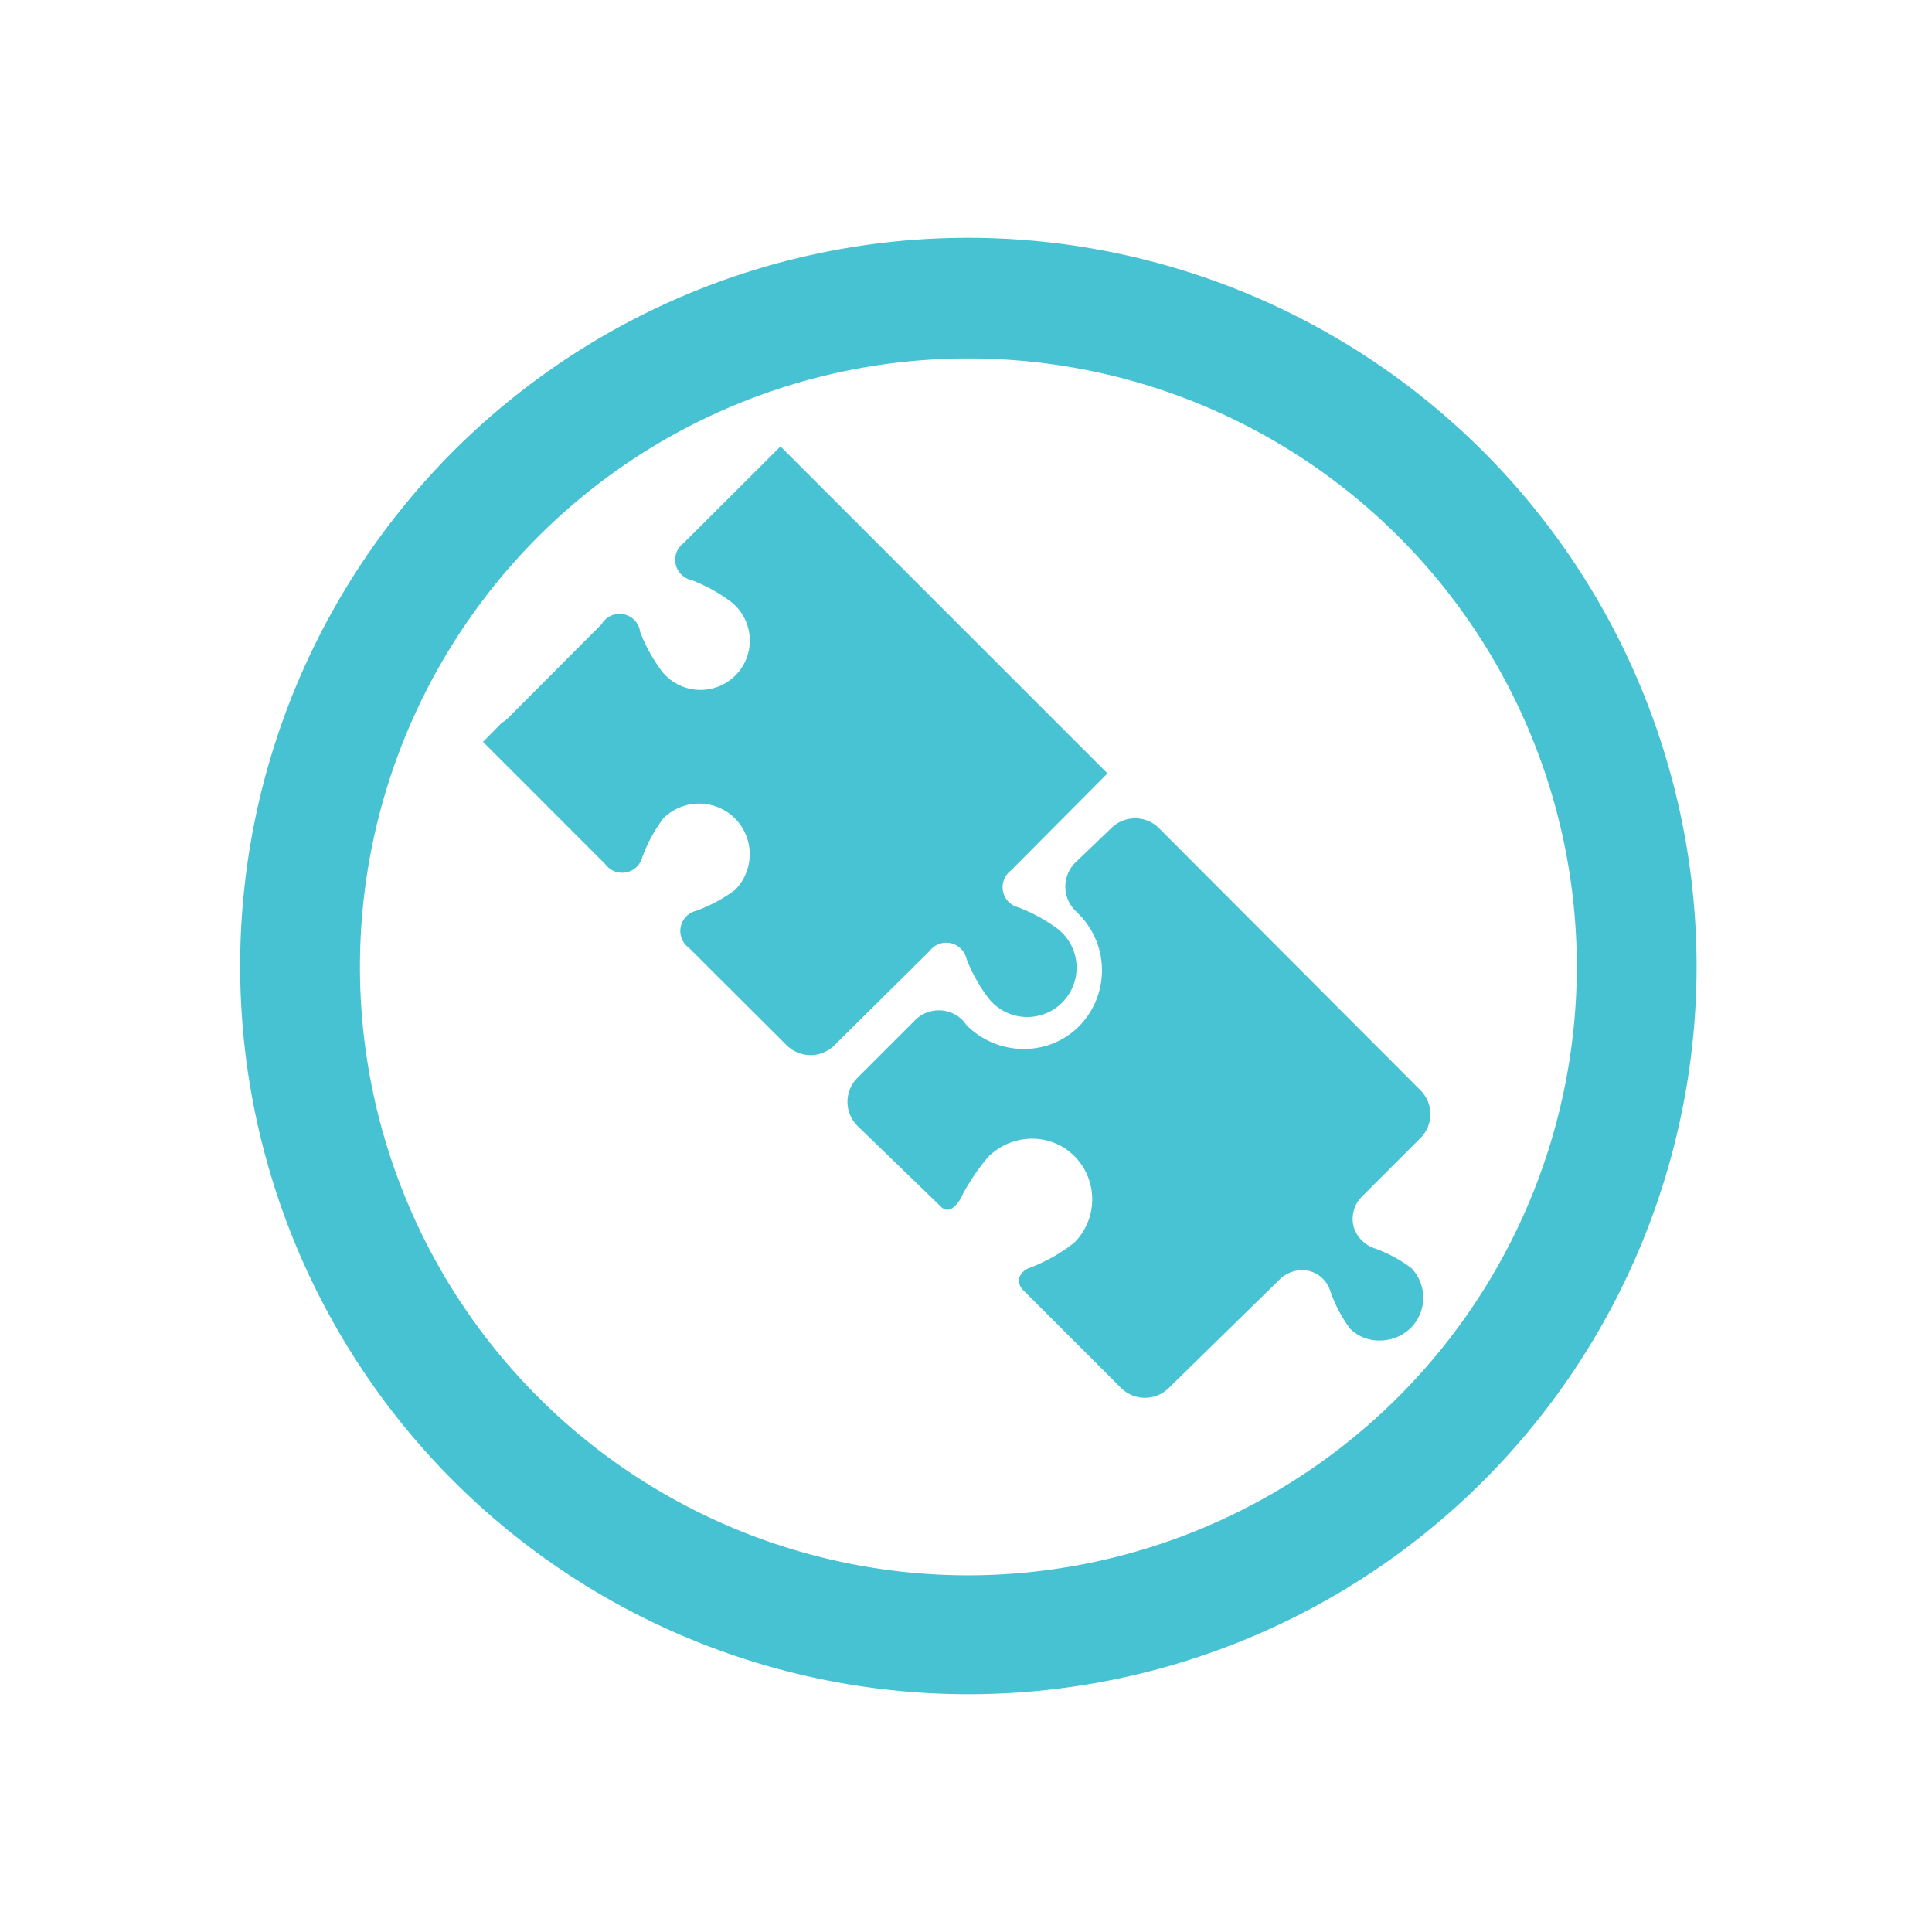
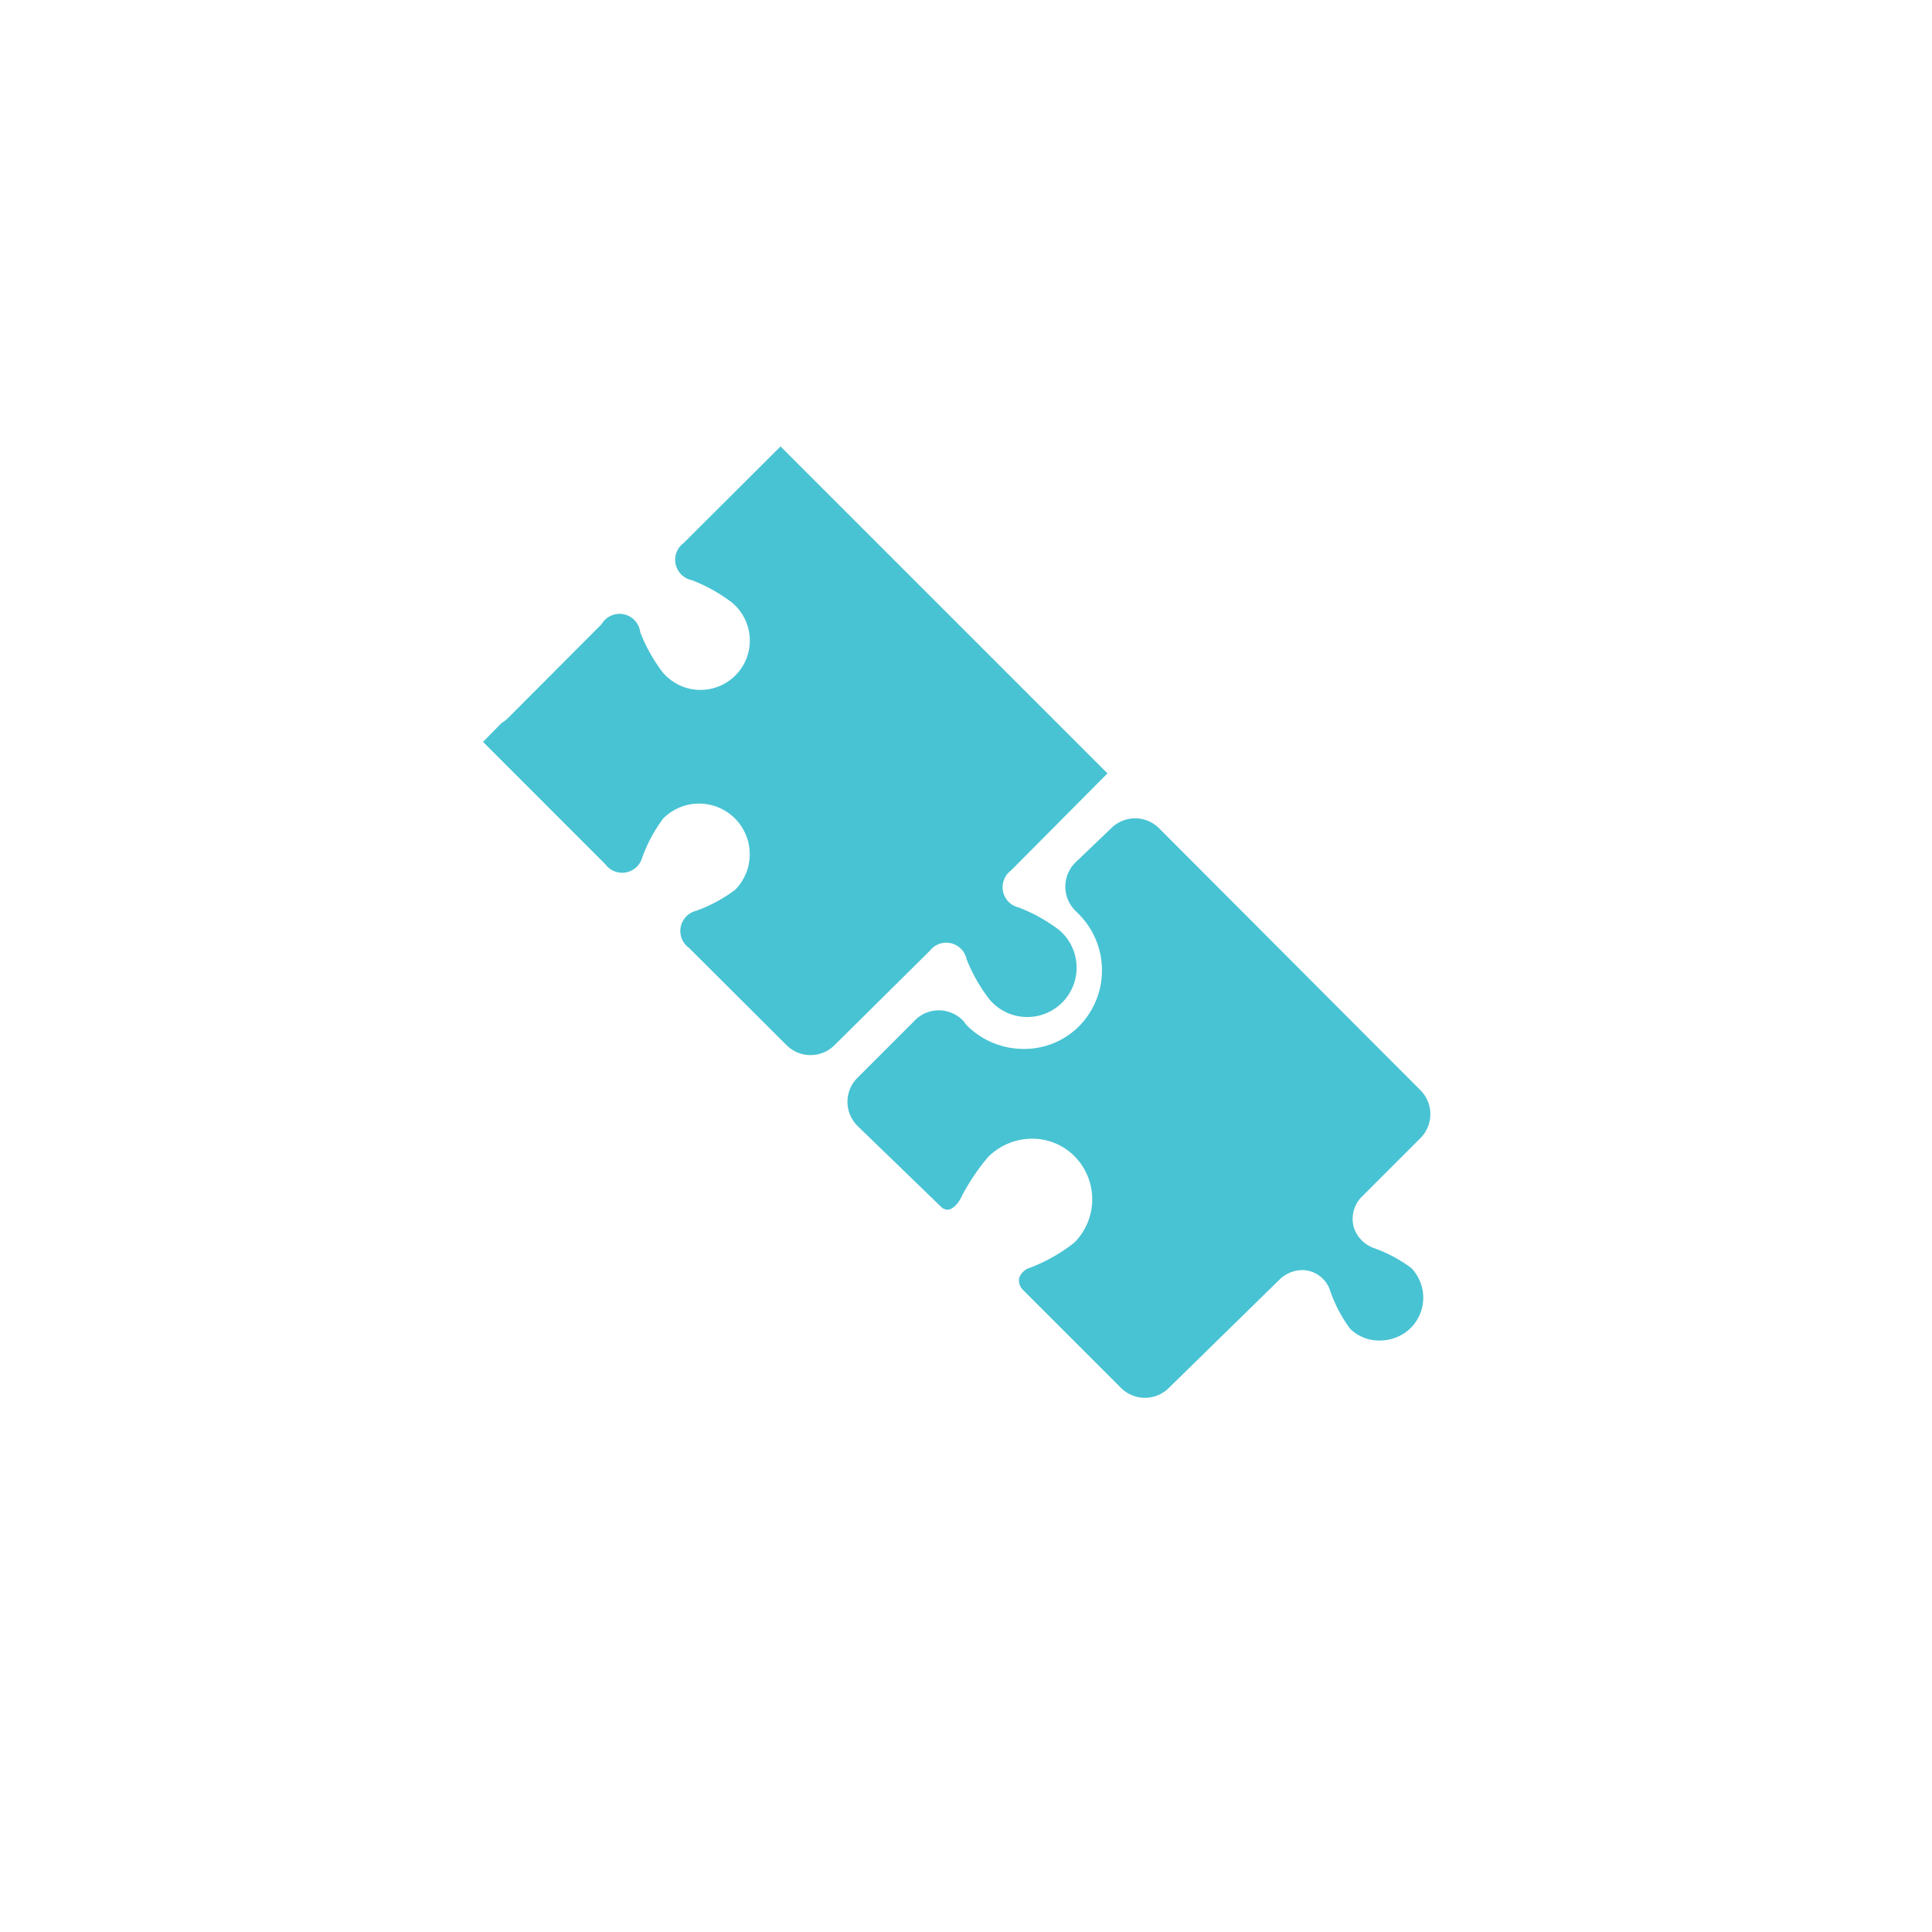
<svg xmlns="http://www.w3.org/2000/svg" width="74" height="74" viewBox="0 0 65 55">
  <defs>
    <style>.cls-1{fill:#46c2d2;}.cls-2{fill:#48c3d3;}</style>
  </defs>
  <title>icon-comprehensive-solution</title>
-   <path d="M32.58 3a24.5 24.5 0 1 0 24.5 24.5A24.53 24.53 0 0 0 32.58 3zm0 45a20.47 20.47 0 1 1 20.47-20.5A20.5 20.5 0 0 1 32.58 48z" class="cls-1" />
  <path d="M37.16 21.12l.1-.1-11-11-.1.1L23 13.27a.7.7 0 0 0 .28 1.25 5.53 5.53 0 0 1 1.33.74 1.66 1.66 0 1 1-2.33 2.34 5.53 5.53 0 0 1-.74-1.33.7.7 0 0 0-1.3-.27l-3.16 3.17a1.05 1.05 0 0 1-.2.15l-.63.64.84.84 3.28 3.28a.7.7 0 0 0 1.24-.24 5.1 5.1 0 0 1 .7-1.3 1.7 1.7 0 0 1 2.42 2.4 5.1 5.1 0 0 1-1.3.7.7.7 0 0 0-.25 1.25l3.28 3.27a1.14 1.14 0 0 0 1.62 0l3.2-3.17a.7.7 0 0 1 1.24.28 5.54 5.54 0 0 0 .75 1.33 1.66 1.66 0 1 0 2.34-2.33 5.54 5.54 0 0 0-1.34-.74.7.7 0 0 1-.26-1.24zM44.76 38.45a4.76 4.76 0 0 0 .66 1.25 1.38 1.38 0 0 0 1 .4 1.48 1.48 0 0 0 1.06-.44 1.44 1.44 0 0 0 0-2 4.72 4.72 0 0 0-1.23-.66 1.1 1.1 0 0 1-.7-.7 1.06 1.06 0 0 1 .23-1l2-2a1.14 1.14 0 0 0 0-1.63L39 22.87a1.14 1.14 0 0 0-1.62 0L36.2 24a1.14 1.14 0 0 0 0 1.66l.1.1a2.68 2.68 0 0 1 0 3.77 2.6 2.6 0 0 1-1.85.76 2.7 2.7 0 0 1-1.93-.8l-.1-.13a1.13 1.13 0 0 0-1.67 0l-1.9 1.9a1.14 1.14 0 0 0 0 1.62l2.83 2.74a.32.32 0 0 0 .2.08c.16 0 .37-.2.5-.5a7.35 7.35 0 0 1 .86-1.27 2.1 2.1 0 0 1 1.5-.62 2 2 0 0 1 1.4.58 2.06 2.06 0 0 1 0 2.92 5.72 5.72 0 0 1-1.48.84.56.56 0 0 0-.37.34.45.45 0 0 0 .1.38l3.32 3.32a1.14 1.14 0 0 0 1.62 0L43.1 38a1.14 1.14 0 0 1 .7-.27 1 1 0 0 1 .96.72z" class="cls-2" />
</svg>